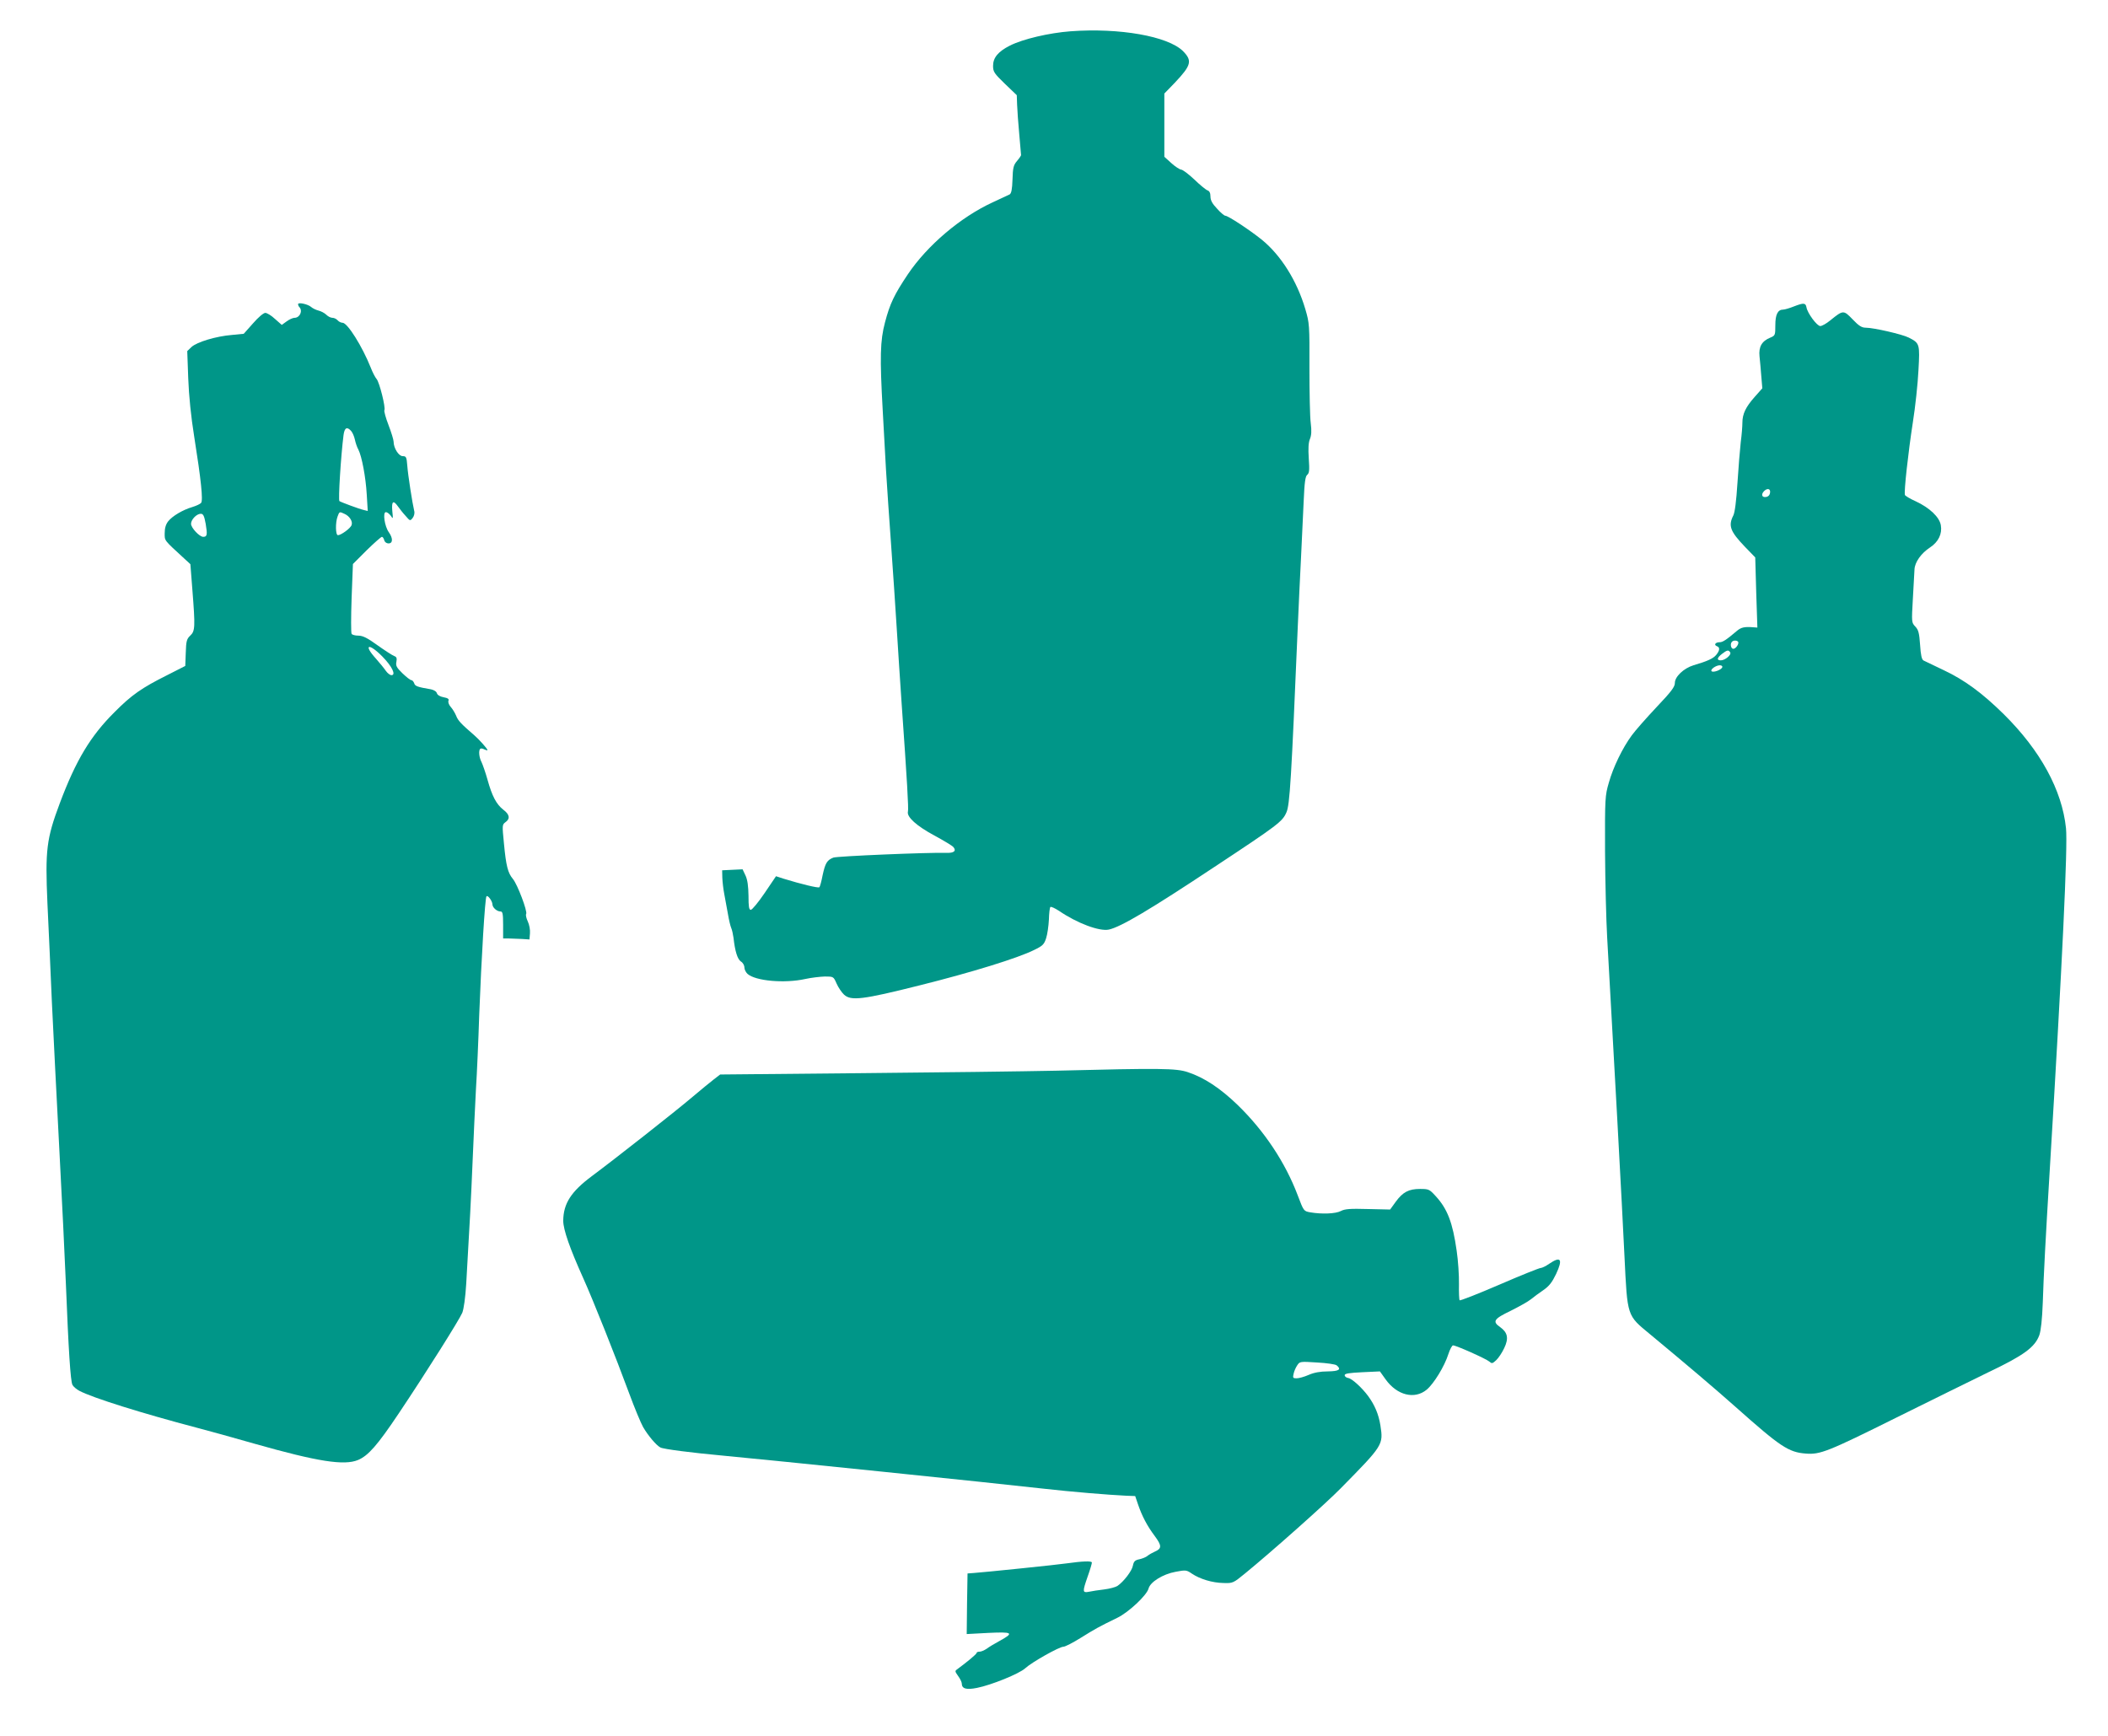
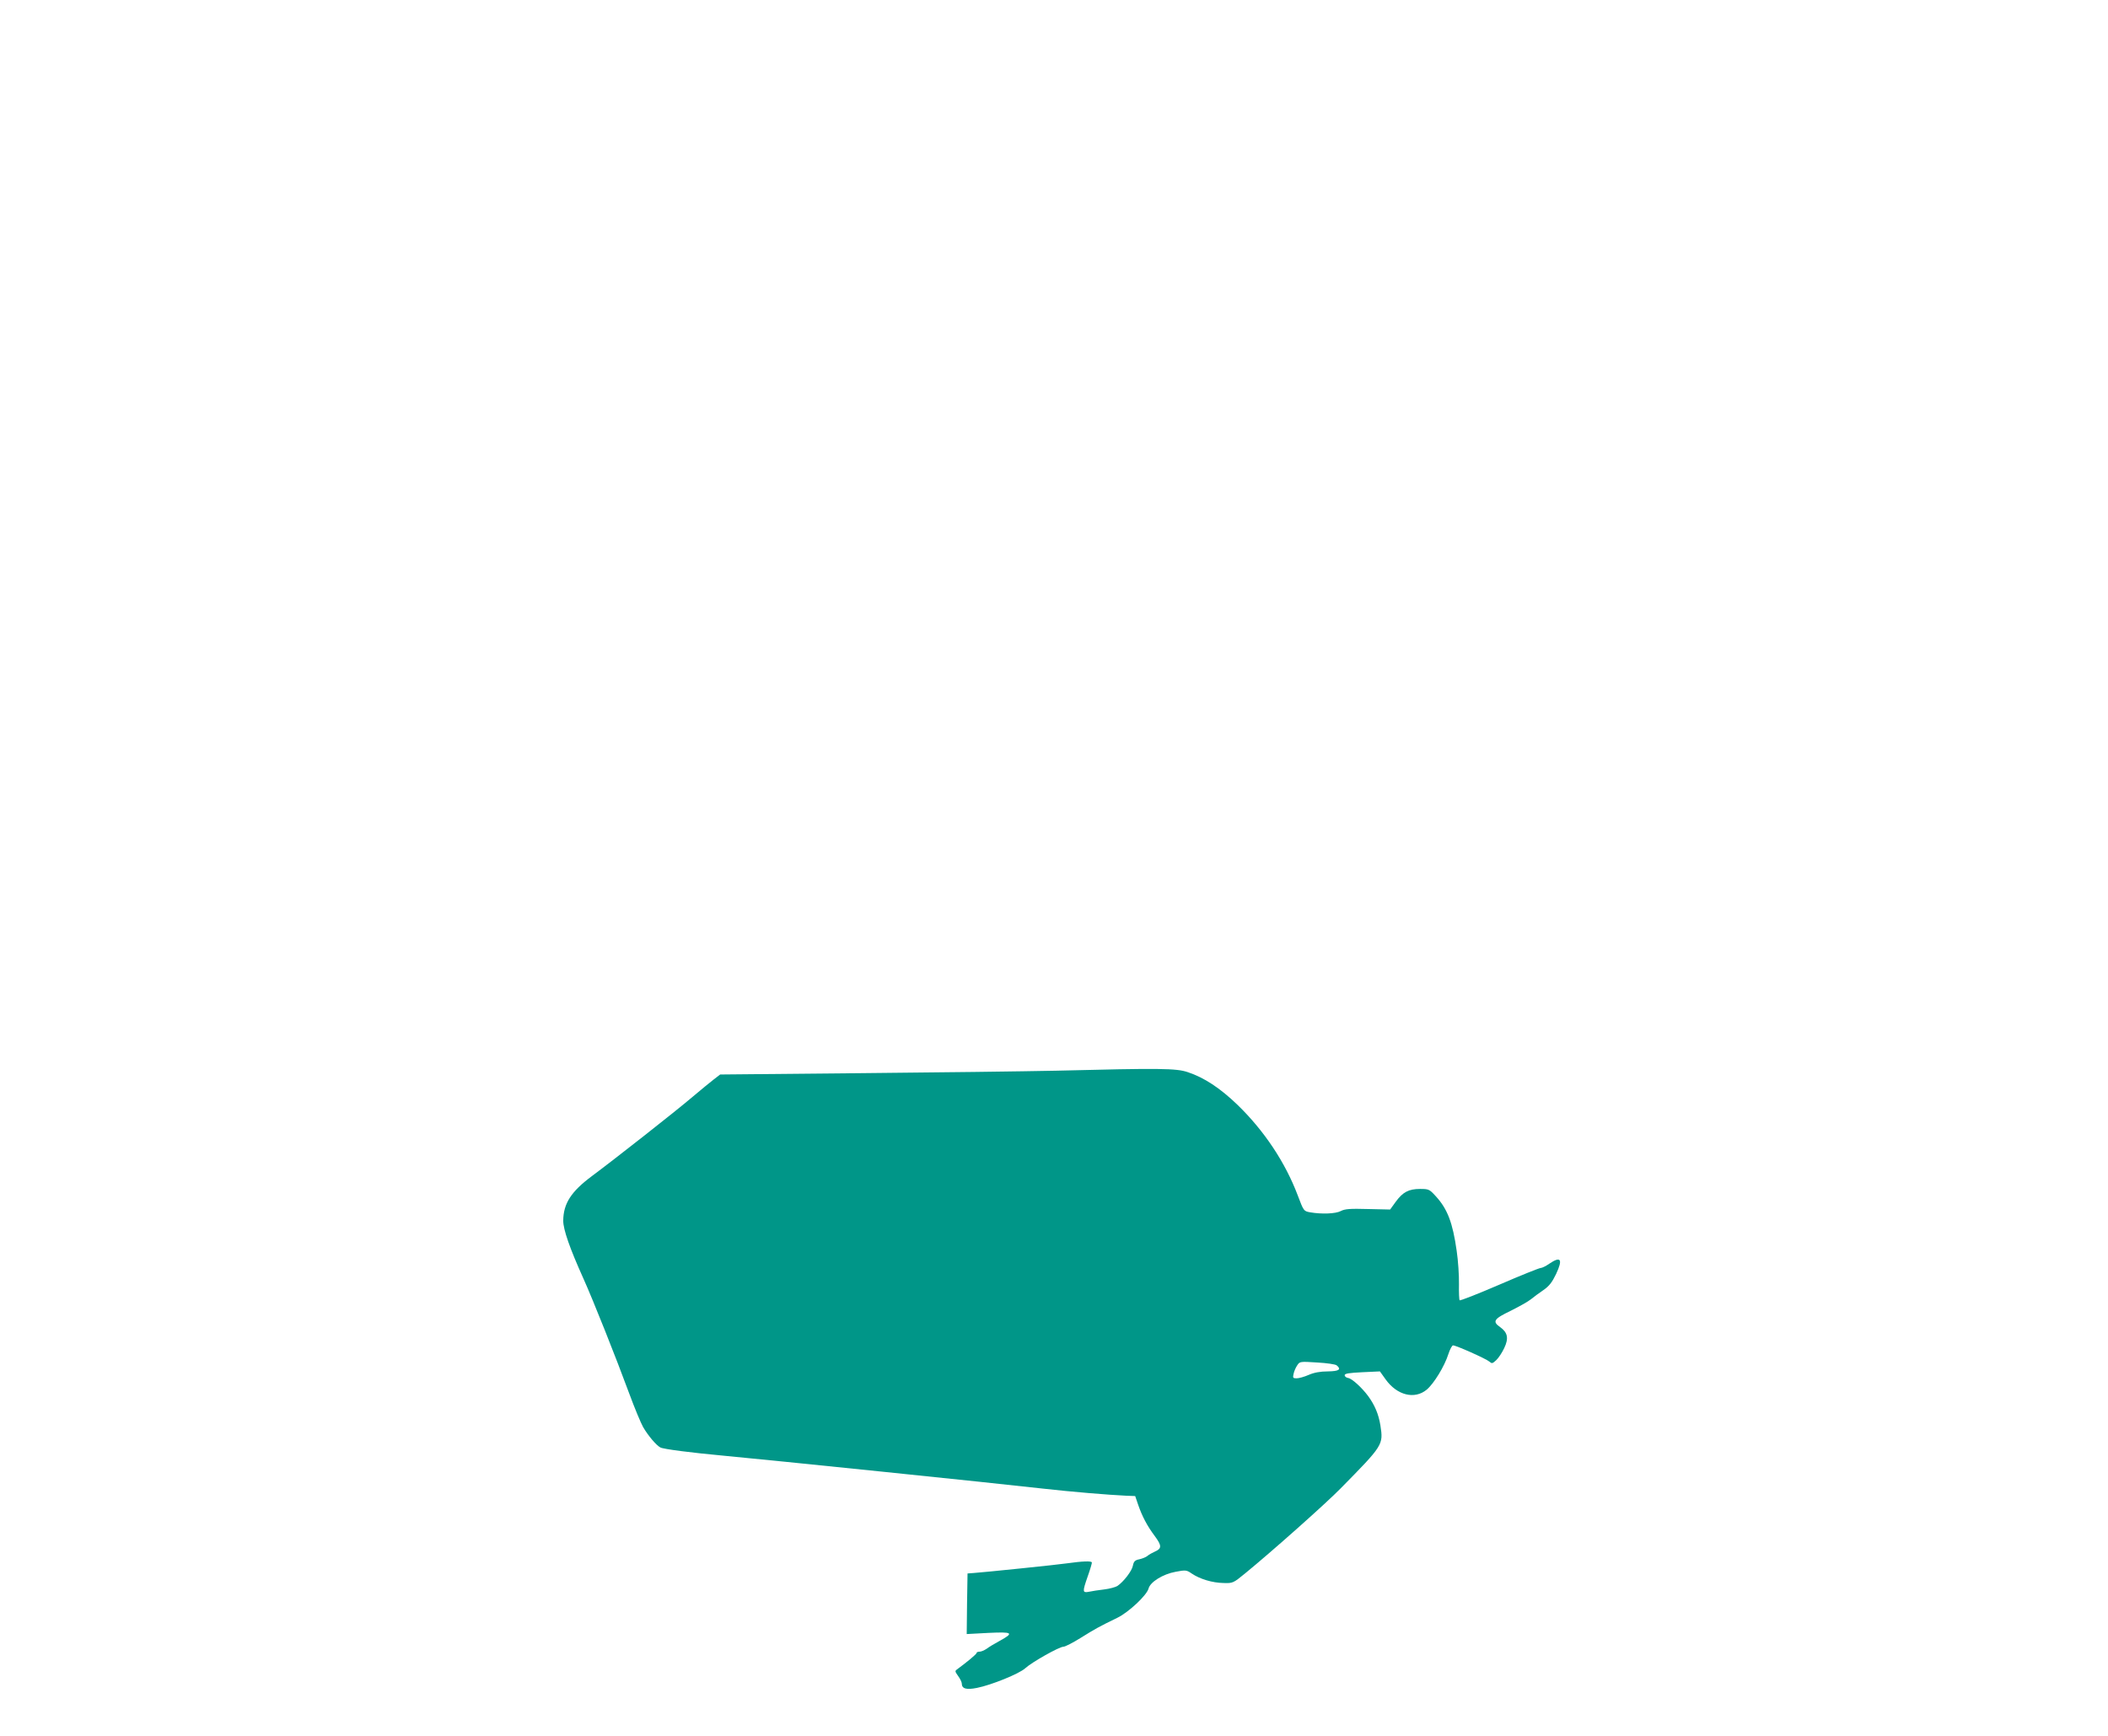
<svg xmlns="http://www.w3.org/2000/svg" version="1.0" width="1280pt" height="1054pt" viewBox="0 0 1280 1054" preserveAspectRatio="xMidYMid meet">
  <g transform="translate(0,1054) scale(0.1,-0.1)" fill="#009688" stroke="none">
-     <path d="M6500 10350 c-131 -10 -289 -47 -368 -87 -71 -36 -102 -73 -102 -123 0 -36 7 -46 72 -109 l72 -69 2 -58 c1 -33 7 -113 13 -179 6 -66 11 -123 11 -127 0 -3 -11 -20 -25 -36 -21 -25 -25 -41 -27 -112 -2 -61 -7 -85 -18 -91 -8 -4 -55 -26 -103 -48 -195 -90 -396 -261 -514 -436 -83 -124 -109 -178 -139 -292 -30 -112 -32 -212 -14 -536 6 -100 15 -263 20 -362 6 -99 20 -304 31 -455 11 -151 26 -378 34 -505 8 -126 21 -333 30 -460 33 -468 43 -637 38 -654 -8 -32 53 -87 161 -145 57 -31 109 -62 115 -70 20 -23 3 -37 -42 -35 -112 3 -665 -20 -687 -29 -38 -15 -49 -33 -65 -107 -7 -37 -16 -70 -20 -73 -6 -6 -110 19 -217 52 l-46 15 -69 -102 c-38 -56 -76 -102 -84 -102 -11 0 -14 18 -14 85 -1 59 -6 97 -18 123 l-18 38 -62 -3 -62 -3 1 -45 c1 -25 6 -70 12 -100 5 -30 15 -84 22 -120 6 -36 15 -74 20 -85 5 -11 11 -38 14 -60 9 -82 24 -130 45 -144 12 -7 21 -23 21 -36 0 -12 9 -30 19 -39 48 -43 224 -59 351 -31 36 8 89 14 118 15 53 0 53 0 72 -43 10 -23 31 -54 45 -67 42 -39 112 -31 458 56 317 79 598 166 696 215 52 25 61 34 73 71 8 24 15 75 17 113 1 39 5 73 9 77 4 4 27 -7 52 -23 111 -76 246 -126 303 -114 73 16 250 121 642 381 386 255 412 275 436 330 21 45 30 201 69 1124 6 129 14 321 20 425 5 105 12 258 16 340 5 117 10 153 22 162 12 10 14 28 9 99 -4 61 -2 96 7 118 9 22 11 49 5 96 -5 36 -8 187 -8 335 1 262 0 273 -25 358 -51 173 -149 328 -265 422 -75 60 -204 145 -221 145 -6 0 -29 19 -50 43 -29 30 -40 51 -40 74 0 21 -6 33 -18 37 -9 3 -46 33 -80 66 -35 33 -71 60 -80 60 -9 1 -36 18 -59 39 l-43 39 0 192 0 192 64 66 c100 106 107 133 49 192 -92 90 -384 142 -683 120z" />
-     <path d="M1810 8693 c0 -5 3 -13 7 -17 23 -23 4 -66 -29 -66 -10 0 -32 -10 -48 -22 l-29 -21 -41 36 c-22 21 -49 37 -59 37 -11 0 -43 -27 -75 -64 l-56 -63 -72 -7 c-97 -8 -212 -43 -245 -73 l-26 -25 6 -166 c4 -107 17 -234 36 -352 42 -264 55 -389 42 -404 -6 -7 -30 -18 -53 -25 -58 -17 -122 -55 -147 -87 -14 -18 -21 -41 -21 -72 0 -47 -6 -39 119 -154 l37 -34 12 -154 c18 -229 17 -252 -13 -280 -21 -20 -25 -33 -27 -104 l-3 -80 -110 -56 c-154 -77 -216 -120 -320 -225 -146 -145 -234 -292 -332 -553 -81 -216 -89 -284 -75 -607 7 -143 19 -413 27 -600 9 -187 29 -587 45 -890 16 -302 34 -671 40 -820 16 -402 28 -593 40 -615 6 -11 25 -27 42 -36 82 -43 379 -136 713 -224 66 -17 224 -61 350 -97 384 -109 545 -134 629 -99 62 26 118 90 246 281 174 260 368 569 387 613 9 23 19 92 24 177 22 377 29 510 39 750 6 143 15 337 20 430 6 94 15 298 20 455 13 338 35 709 44 717 8 9 35 -28 36 -48 0 -20 27 -44 49 -44 13 0 16 -13 16 -82 l0 -82 35 0 c19 -1 55 -2 80 -3 l45 -3 3 37 c2 21 -4 53 -13 72 -9 19 -14 40 -10 46 9 15 -53 180 -81 213 -30 36 -41 77 -54 215 -11 111 -11 114 9 129 30 21 26 47 -13 76 -42 33 -68 82 -96 183 -12 43 -29 91 -36 106 -15 28 -19 70 -8 81 4 3 15 2 25 -4 11 -5 19 -7 19 -4 0 8 -51 65 -79 89 -81 70 -100 90 -111 119 -7 17 -22 42 -33 54 -11 12 -17 29 -14 37 5 11 -3 17 -30 22 -22 4 -37 14 -40 24 -3 11 -18 20 -36 24 -82 14 -97 19 -102 37 -4 10 -11 19 -18 19 -6 0 -30 19 -54 42 -35 34 -41 46 -36 69 4 22 1 30 -13 35 -11 4 -56 33 -101 65 -62 45 -90 59 -117 59 -19 0 -38 5 -41 11 -4 5 -4 103 0 217 l8 207 83 83 c46 45 88 82 93 82 5 0 11 -9 14 -20 3 -12 14 -20 26 -20 27 0 28 31 2 68 -26 36 -38 122 -18 122 8 0 21 -10 30 -22 14 -22 14 -20 9 30 -5 59 6 67 35 26 10 -14 30 -40 46 -57 27 -31 27 -32 43 -12 9 12 13 30 9 43 -11 46 -38 218 -42 275 -4 52 -7 57 -28 57 -24 0 -55 49 -55 88 0 11 -14 57 -31 101 -17 44 -28 85 -25 90 9 14 -30 170 -47 189 -8 9 -25 41 -36 70 -51 128 -141 272 -171 272 -10 0 -23 7 -30 15 -7 8 -21 15 -31 15 -11 0 -27 8 -38 19 -10 10 -31 21 -47 25 -16 4 -36 14 -45 22 -19 17 -79 30 -79 17z m322 -770 c9 -10 19 -34 23 -53 4 -19 13 -46 21 -60 21 -41 45 -168 51 -274 l6 -99 -24 6 c-25 5 -140 48 -148 54 -8 6 9 276 25 401 6 45 21 53 46 25z m-39 -504 c29 -13 50 -45 42 -67 -5 -19 -64 -62 -83 -62 -15 0 -16 78 -2 114 11 30 11 30 43 15z m-844 -60 c11 -66 9 -79 -15 -79 -23 0 -74 55 -74 79 0 26 34 61 59 61 15 0 21 -12 30 -61z m1073 -806 c59 -60 84 -113 55 -113 -9 0 -24 12 -34 26 -10 15 -37 48 -60 74 -79 87 -45 98 39 13z" />
-     <path d="M10895 8680 c-27 -11 -58 -20 -67 -20 -33 0 -48 -29 -48 -95 0 -60 -1 -63 -30 -75 -52 -21 -72 -56 -66 -114 3 -28 8 -83 11 -123 l6 -71 -47 -53 c-54 -61 -74 -103 -74 -156 0 -21 -4 -74 -10 -118 -5 -44 -14 -156 -20 -248 -7 -111 -16 -179 -25 -197 -32 -63 -19 -97 70 -190 l63 -65 6 -213 7 -213 -28 2 c-50 4 -71 -1 -95 -21 -67 -57 -88 -70 -106 -70 -26 0 -37 -16 -17 -24 20 -7 18 -26 -4 -53 -18 -22 -53 -38 -138 -63 -59 -18 -113 -69 -113 -107 0 -24 -21 -52 -113 -149 -61 -65 -129 -142 -149 -170 -56 -76 -113 -194 -139 -287 -23 -79 -24 -93 -23 -417 1 -184 7 -420 13 -525 35 -613 93 -1673 105 -1934 18 -369 14 -357 156 -474 217 -180 393 -329 520 -442 271 -241 320 -274 425 -282 87 -7 133 11 553 220 202 100 453 224 558 275 214 102 280 151 307 224 10 29 17 95 21 198 5 162 17 389 42 800 77 1267 110 1971 99 2080 -24 232 -155 472 -377 692 -131 129 -239 209 -367 269 -58 28 -113 54 -121 58 -11 6 -17 32 -21 95 -5 72 -10 91 -29 111 -23 24 -23 27 -15 167 4 79 9 160 10 180 2 44 40 98 95 134 50 33 74 82 65 134 -8 50 -69 107 -153 146 -34 15 -63 33 -65 38 -7 18 20 259 48 441 15 94 30 235 34 315 9 162 8 166 -59 200 -39 20 -213 60 -261 60 -24 0 -42 11 -80 51 -55 57 -57 57 -136 -7 -23 -19 -50 -34 -60 -34 -20 0 -78 78 -84 114 -5 27 -17 28 -74 6z m-147 -1132 c-2 -15 -11 -24 -25 -26 -25 -4 -31 16 -11 36 20 20 40 14 36 -10z m-195 -904 c10 -10 -12 -44 -28 -44 -15 0 -21 31 -8 43 8 9 28 9 36 1z m-47 -66 c9 -14 -31 -48 -57 -48 -26 0 -24 15 7 39 31 24 40 26 50 9z m-48 -90 c-6 -16 -55 -34 -65 -24 -10 10 26 36 50 36 10 0 17 -5 15 -12z" />
    <path d="M6410 4038 c-190 -4 -726 -11 -1191 -15 l-846 -8 -39 -30 c-21 -16 -79 -64 -129 -106 -102 -87 -475 -380 -611 -481 -126 -94 -173 -166 -174 -271 0 -54 40 -168 122 -350 59 -131 196 -475 279 -700 32 -87 70 -178 84 -203 30 -52 80 -111 105 -124 18 -10 189 -32 385 -50 280 -26 1642 -166 1940 -200 167 -19 397 -38 504 -43 l54 -2 17 -50 c24 -71 56 -132 102 -193 43 -58 43 -76 1 -94 -15 -7 -36 -18 -45 -26 -9 -8 -32 -17 -50 -21 -26 -5 -34 -13 -39 -39 -6 -32 -56 -97 -94 -123 -11 -7 -47 -17 -80 -21 -33 -4 -75 -10 -92 -14 -41 -8 -41 -1 -8 94 14 39 25 77 25 83 0 11 -55 9 -155 -5 -42 -7 -511 -55 -560 -58 l-40 -3 -3 -184 -2 -184 131 7 c149 7 159 1 68 -49 -30 -16 -66 -38 -79 -48 -14 -9 -32 -17 -42 -17 -10 0 -18 -3 -18 -8 0 -7 -61 -57 -114 -96 -19 -13 -19 -14 2 -44 12 -16 22 -37 22 -45 0 -32 27 -40 92 -27 87 17 257 86 293 119 40 37 207 131 232 131 11 0 59 25 107 55 87 54 106 65 221 121 68 33 178 136 189 177 10 40 87 88 164 102 62 12 67 11 99 -11 49 -33 125 -56 192 -57 57 -2 60 0 131 58 158 129 490 424 580 516 260 264 260 265 242 383 -11 68 -34 123 -75 179 -38 51 -98 106 -121 109 -11 2 -21 9 -21 17 0 10 26 14 107 18 l107 5 35 -49 c69 -96 175 -123 249 -62 43 36 108 141 132 217 9 28 22 52 28 52 19 0 200 -81 220 -98 16 -14 19 -13 42 8 14 13 36 46 49 74 28 59 21 94 -25 127 -49 34 -38 50 64 99 50 25 106 56 123 70 17 14 51 39 76 56 35 24 53 48 77 98 42 90 29 110 -43 61 -20 -14 -43 -25 -51 -25 -8 0 -121 -45 -250 -101 -130 -56 -239 -99 -242 -95 -3 3 -5 47 -4 98 1 51 -5 143 -14 203 -24 170 -56 254 -127 331 -38 42 -43 44 -95 44 -69 0 -105 -19 -148 -78 l-34 -47 -134 3 c-108 3 -140 1 -165 -12 -32 -17 -116 -20 -186 -8 -40 7 -40 8 -76 103 -76 201 -204 393 -366 550 -106 102 -202 165 -301 198 -71 24 -165 25 -803 9z m1706 -1789 c31 -25 15 -36 -53 -37 -46 0 -84 -7 -116 -21 -27 -12 -60 -21 -74 -21 -22 0 -24 3 -18 28 3 15 13 38 22 51 15 23 17 24 121 17 58 -3 111 -11 118 -17z" />
  </g>
</svg>